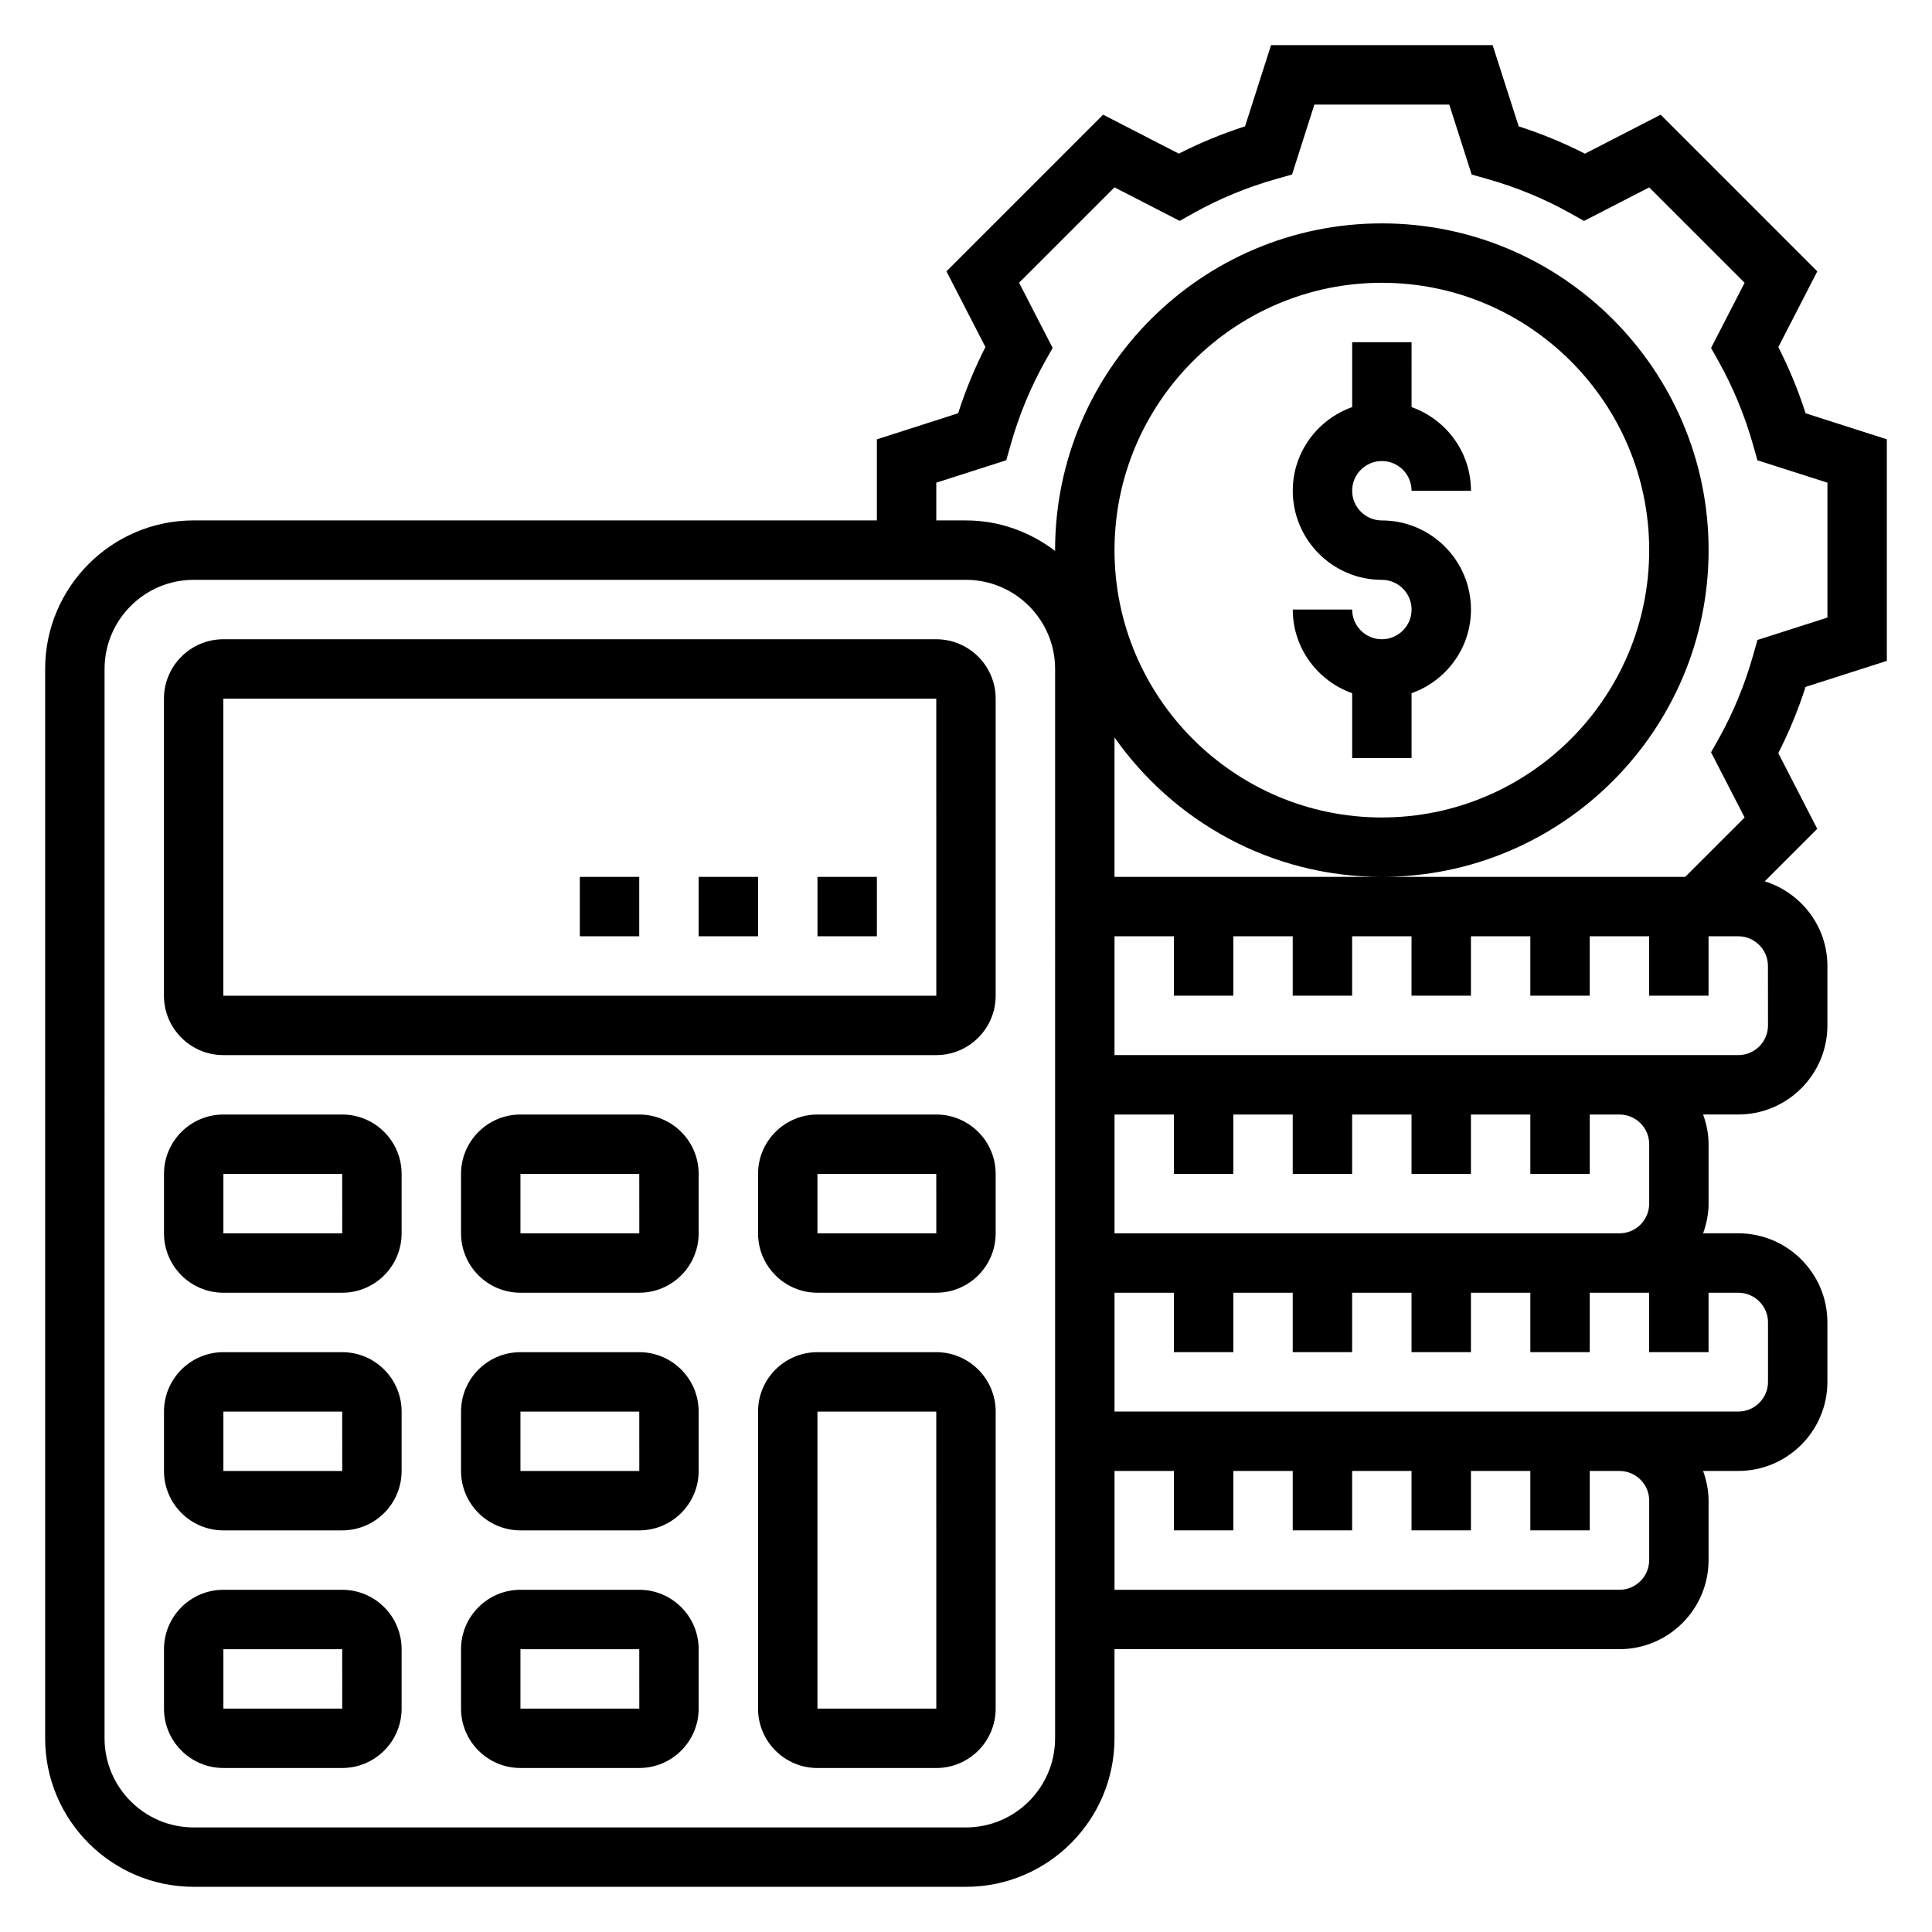
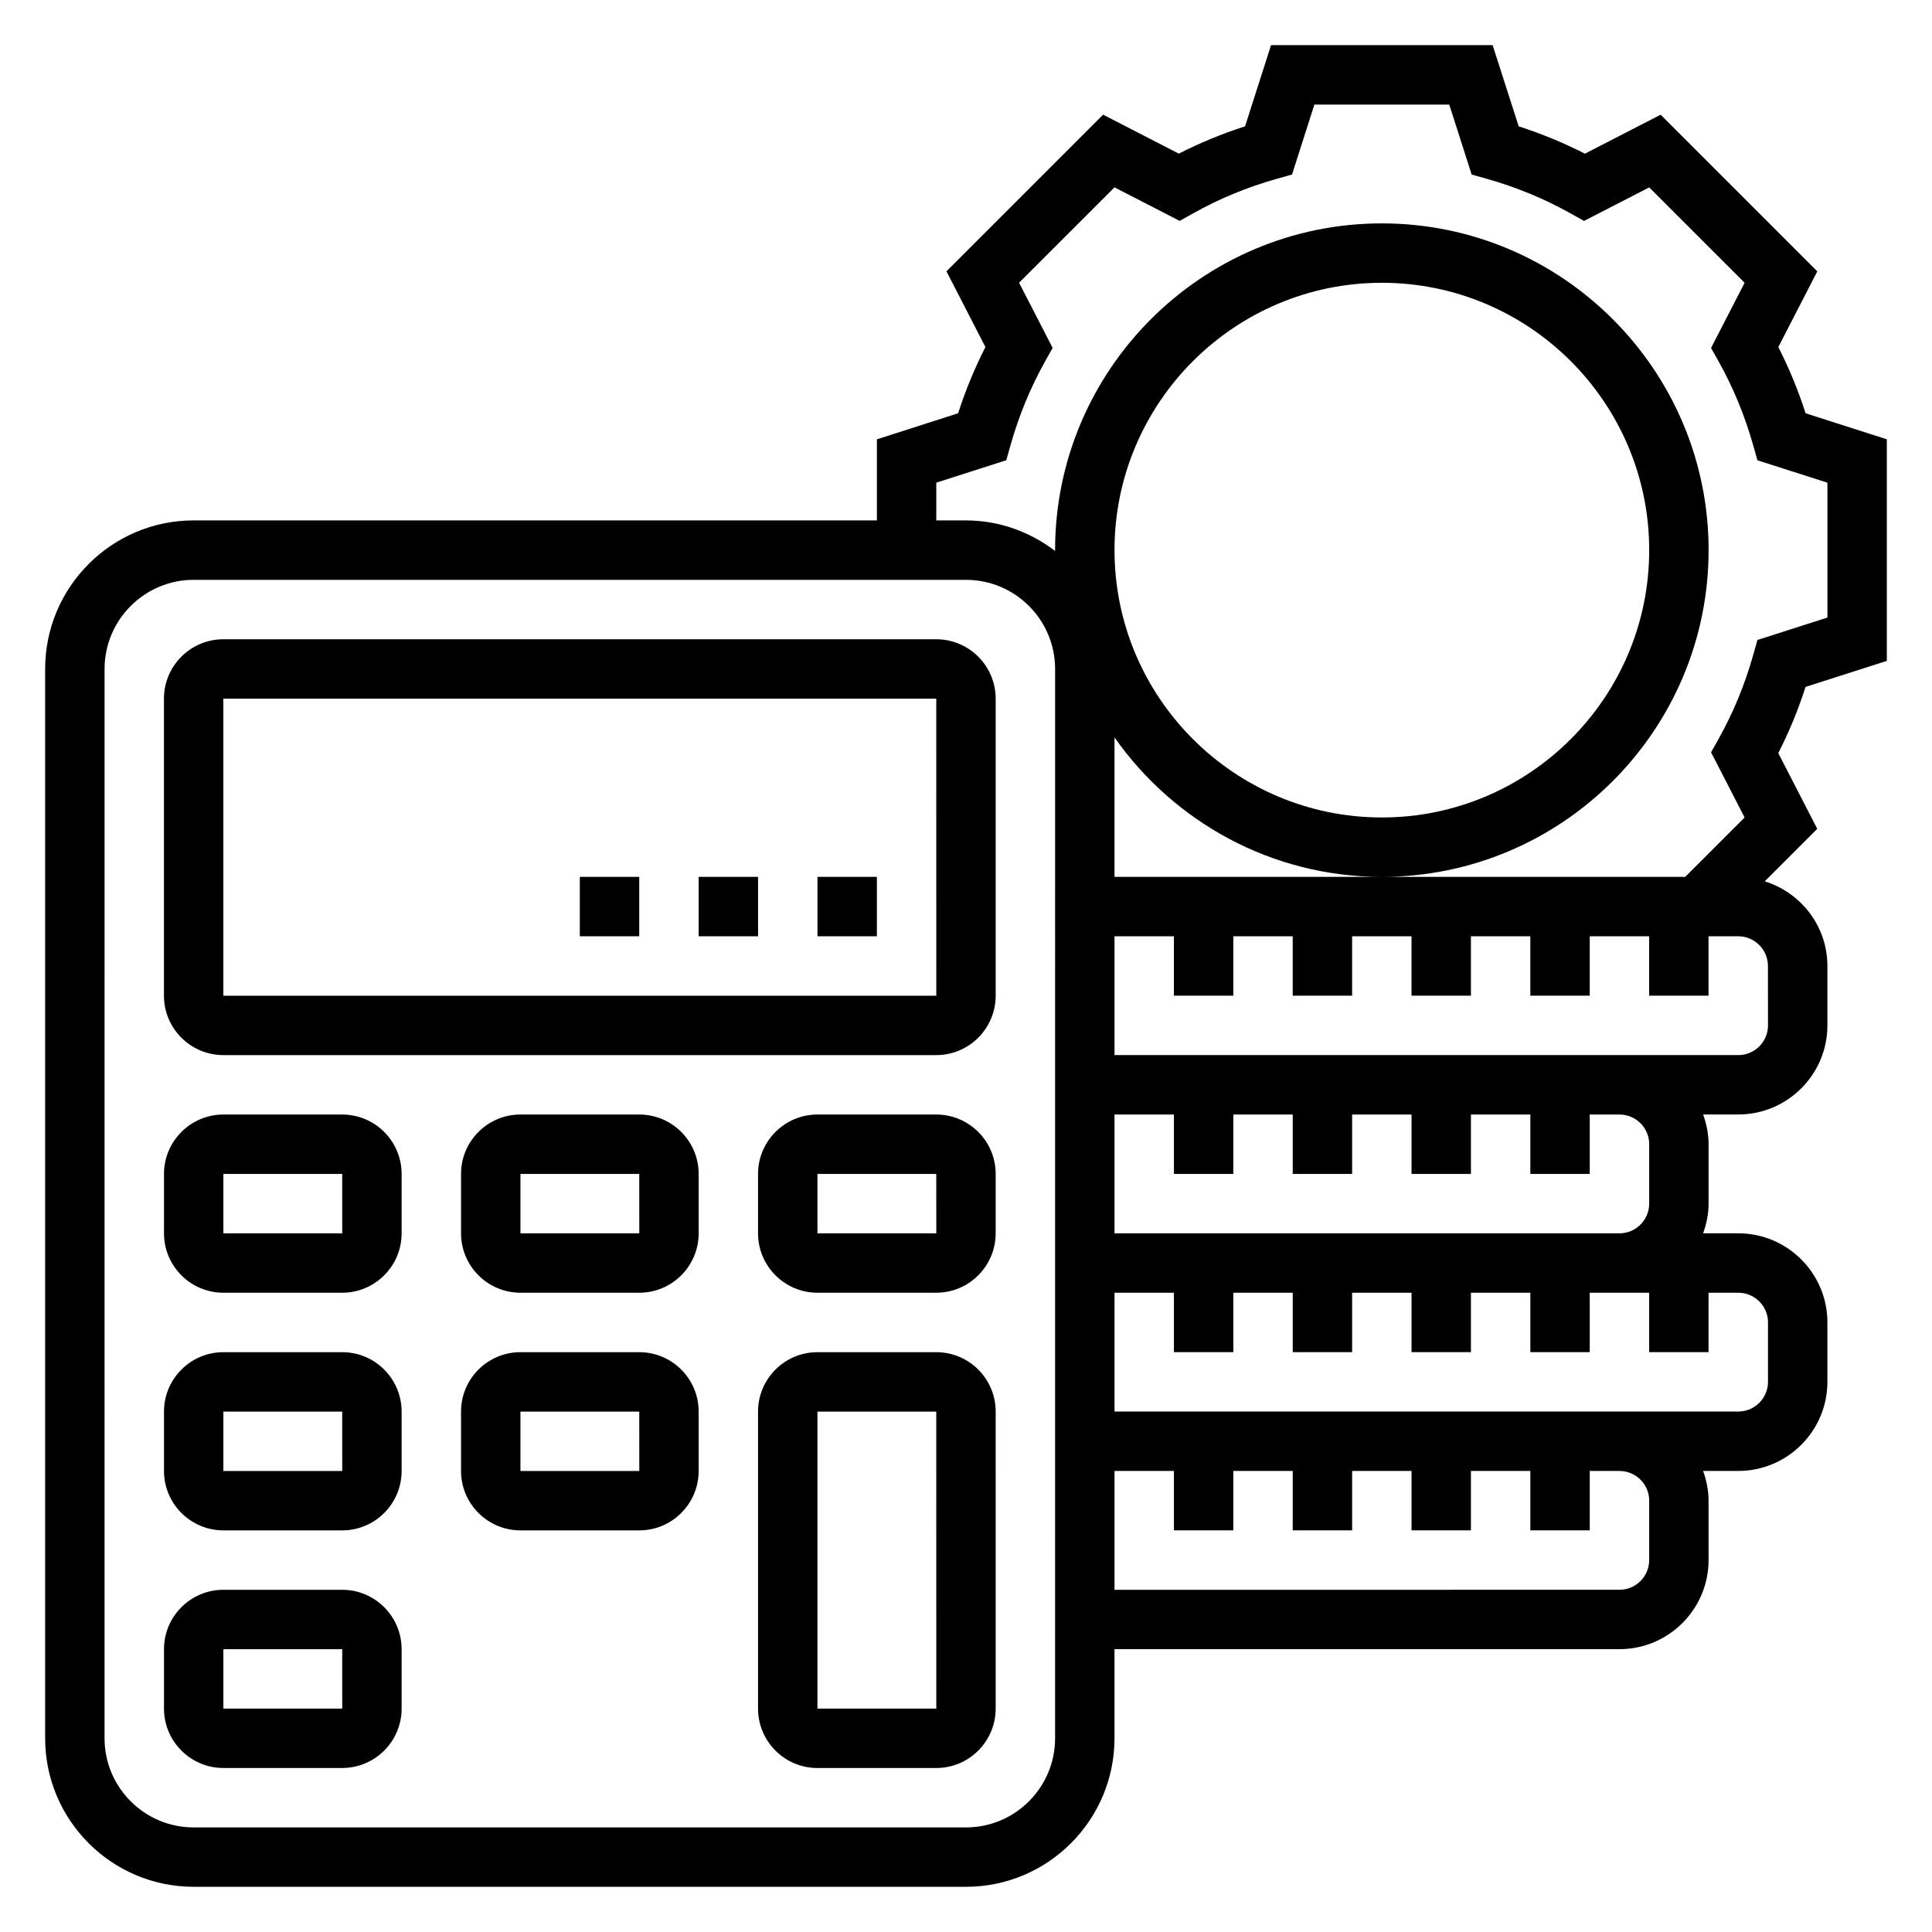
<svg xmlns="http://www.w3.org/2000/svg" fill="#000000" width="800px" height="800px" version="1.1" viewBox="144 144 512 512">
  <g>
    <path d="m644.03 319.14v-58.719l-21.523-6.894c-1.961-6.094-4.383-11.965-7.234-17.547l10.328-20.066-41.516-41.516-20.066 10.328c-5.598-2.859-11.469-5.281-17.547-7.234l-6.91-21.531h-58.719l-6.894 21.523c-6.078 1.953-11.957 4.375-17.547 7.234l-20.066-10.328-41.516 41.516 10.328 20.066c-2.852 5.582-5.273 11.453-7.234 17.547l-21.531 6.91v21.484h-181.06c-21.703 0-39.359 17.656-39.359 39.359v283.39c0 21.703 17.656 39.359 39.359 39.359h204.67c21.703 0 39.359-17.656 39.359-39.359v-23.617h133.82c13.02 0 23.617-10.598 23.617-23.617v-15.742c0-2.769-0.566-5.398-1.449-7.871h9.324c13.02 0 23.617-10.598 23.617-23.617v-15.742c0-13.02-10.598-23.617-23.617-23.617h-9.32c0.879-2.473 1.449-5.102 1.449-7.871v-15.742c0-2.769-0.566-5.398-1.449-7.871l9.32-0.004c13.02 0 23.617-10.598 23.617-23.617v-15.742c0-10.562-7.016-19.422-16.602-22.434l13.91-13.91-10.328-20.066c2.852-5.582 5.273-11.453 7.234-17.547zm-220.42 285.53c0 13.02-10.598 23.617-23.617 23.617h-204.67c-13.02 0-23.617-10.598-23.617-23.617l0.004-283.39c0-13.02 10.598-23.617 23.617-23.617h204.67c13.02 0 23.617 10.598 23.617 23.617zm157.44-62.977v15.742c0 4.336-3.527 7.871-7.871 7.871l-133.82 0.004v-31.488h15.742v15.742h15.742v-15.742h15.742v15.742h15.742v-15.742h15.742v15.742h15.742v-15.742h15.742v15.742h15.742v-15.742h7.871c4.359 0 7.887 3.535 7.887 7.871zm31.488-47.234v15.742c0 4.336-3.527 7.871-7.871 7.871h-31.488l-133.82 0.004v-31.488h15.742v15.742h15.742v-15.742h15.742v15.742h15.742v-15.742h15.742v15.742h15.742v-15.742h15.742v15.742h15.742v-15.742h15.742v15.742h15.742v-15.742h7.871c4.363 0 7.891 3.535 7.891 7.871zm-31.488-47.23v15.742c0 4.336-3.527 7.871-7.871 7.871l-133.82 0.004v-31.488h15.742v15.742h15.742v-15.742h15.742v15.742h15.742v-15.742h15.742v15.742h15.742v-15.742h15.742v15.742h15.742v-15.742h7.871c4.359 0 7.887 3.535 7.887 7.871zm31.488-31.488c0 4.336-3.527 7.871-7.871 7.871h-165.31v-31.488h15.742v15.742h15.742v-15.742h15.742v15.742h15.742v-15.742h15.742v15.742h15.742v-15.742h15.742v15.742h15.742v-15.742h15.742v15.742h15.742v-15.742h7.871c4.344 0 7.871 3.535 7.871 7.871zm-2.801-102.14-1.148 4.07c-2.203 7.785-5.258 15.184-9.07 22.012l-2.07 3.684 8.895 17.277-15.742 15.734-80.398 0.004h-70.848v-36.961c15.68 22.312 41.562 36.961 70.848 36.961 47.742 0 86.594-38.848 86.594-86.594 0-47.742-38.852-86.59-86.594-86.59-47.742 0-86.594 38.848-86.594 86.594 0 0.07 0.008 0.141 0.008 0.211-6.594-5.008-14.719-8.086-23.621-8.086h-7.871v-10.004l18.547-5.945 1.148-4.07c2.203-7.785 5.258-15.184 9.07-22.012l2.07-3.684-8.895-17.277 25.285-25.277 17.27 8.887 3.691-2.062c6.848-3.832 14.258-6.887 22.02-9.078l4.07-1.148 5.922-18.535h35.746l5.934 18.547 4.07 1.148c7.762 2.188 15.168 5.25 22.02 9.078l3.691 2.062 17.27-8.887 25.285 25.277-8.895 17.277 2.07 3.684c3.809 6.824 6.863 14.227 9.07 22.012l1.148 4.07 18.551 5.934v35.746zm-170.38-23.812c0-39.062 31.781-70.848 70.848-70.848 39.07 0 70.848 31.789 70.848 70.848 0 39.062-31.781 70.848-70.848 70.848-39.07 0-70.848-31.785-70.848-70.848z" />
-     <path d="m510.21 313.41c-4.344 0-7.871-3.535-7.871-7.871h-15.742c0 10.25 6.606 18.91 15.742 22.168v17.191h15.742v-17.191c9.141-3.258 15.742-11.918 15.742-22.168 0-13.02-10.598-23.617-23.617-23.617-4.344 0-7.871-3.535-7.871-7.871s3.527-7.871 7.871-7.871 7.871 3.535 7.871 7.871h15.742c0-10.25-6.606-18.91-15.742-22.168l0.004-17.191h-15.742v17.191c-9.141 3.258-15.742 11.918-15.742 22.168 0 13.02 10.598 23.617 23.617 23.617 4.344 0 7.871 3.535 7.871 7.871-0.004 4.336-3.531 7.871-7.875 7.871z" />
    <path d="m392.12 313.41h-188.93c-8.684 0-15.742 7.062-15.742 15.742v78.719c0 8.684 7.062 15.742 15.742 15.742h188.93c8.684 0 15.742-7.062 15.742-15.742v-78.719c0-8.68-7.062-15.742-15.746-15.742zm-188.93 94.465v-78.723h188.93l0.008 78.719z" />
    <path d="m234.69 439.36h-31.488c-8.684 0-15.742 7.062-15.742 15.742v15.742c0 8.684 7.062 15.742 15.742 15.742h31.488c8.684 0 15.742-7.062 15.742-15.742v-15.742c0-8.684-7.062-15.742-15.742-15.742zm-31.488 31.488v-15.742h31.488l0.008 15.742z" />
    <path d="m313.41 439.36h-31.488c-8.684 0-15.742 7.062-15.742 15.742v15.742c0 8.684 7.062 15.742 15.742 15.742h31.488c8.684 0 15.742-7.062 15.742-15.742v-15.742c0-8.684-7.059-15.742-15.742-15.742zm-31.488 31.488v-15.742h31.488l0.008 15.742z" />
    <path d="m392.12 439.36h-31.488c-8.684 0-15.742 7.062-15.742 15.742v15.742c0 8.684 7.062 15.742 15.742 15.742h31.488c8.684 0 15.742-7.062 15.742-15.742v-15.742c0.004-8.684-7.059-15.742-15.742-15.742zm-31.488 31.488v-15.742h31.488l0.008 15.742z" />
    <path d="m234.69 502.34h-31.488c-8.684 0-15.742 7.062-15.742 15.742v15.742c0 8.684 7.062 15.742 15.742 15.742h31.488c8.684 0 15.742-7.062 15.742-15.742v-15.742c0-8.684-7.062-15.742-15.742-15.742zm-31.488 31.488v-15.742h31.488l0.008 15.742z" />
    <path d="m313.41 502.34h-31.488c-8.684 0-15.742 7.062-15.742 15.742v15.742c0 8.684 7.062 15.742 15.742 15.742h31.488c8.684 0 15.742-7.062 15.742-15.742v-15.742c0-8.684-7.059-15.742-15.742-15.742zm-31.488 31.488v-15.742h31.488l0.008 15.742z" />
    <path d="m234.69 565.31h-31.488c-8.684 0-15.742 7.062-15.742 15.742v15.742c0 8.684 7.062 15.742 15.742 15.742h31.488c8.684 0 15.742-7.062 15.742-15.742v-15.742c0-8.684-7.062-15.742-15.742-15.742zm-31.488 31.488v-15.742h31.488l0.008 15.742z" />
-     <path d="m313.41 565.31h-31.488c-8.684 0-15.742 7.062-15.742 15.742v15.742c0 8.684 7.062 15.742 15.742 15.742h31.488c8.684 0 15.742-7.062 15.742-15.742v-15.742c0-8.684-7.059-15.742-15.742-15.742zm-31.488 31.488v-15.742h31.488l0.008 15.742z" />
    <path d="m392.12 502.34h-31.488c-8.684 0-15.742 7.062-15.742 15.742v78.719c0 8.684 7.062 15.742 15.742 15.742h31.488c8.684 0 15.742-7.062 15.742-15.742l0.004-78.719c0-8.684-7.062-15.742-15.746-15.742zm-31.488 94.465v-78.723h31.488l0.008 78.719z" />
    <path d="m297.66 376.38h15.742v15.742h-15.742z" />
    <path d="m360.64 376.38h15.742v15.742h-15.742z" />
    <path d="m329.15 376.38h15.742v15.742h-15.742z" />
  </g>
</svg>